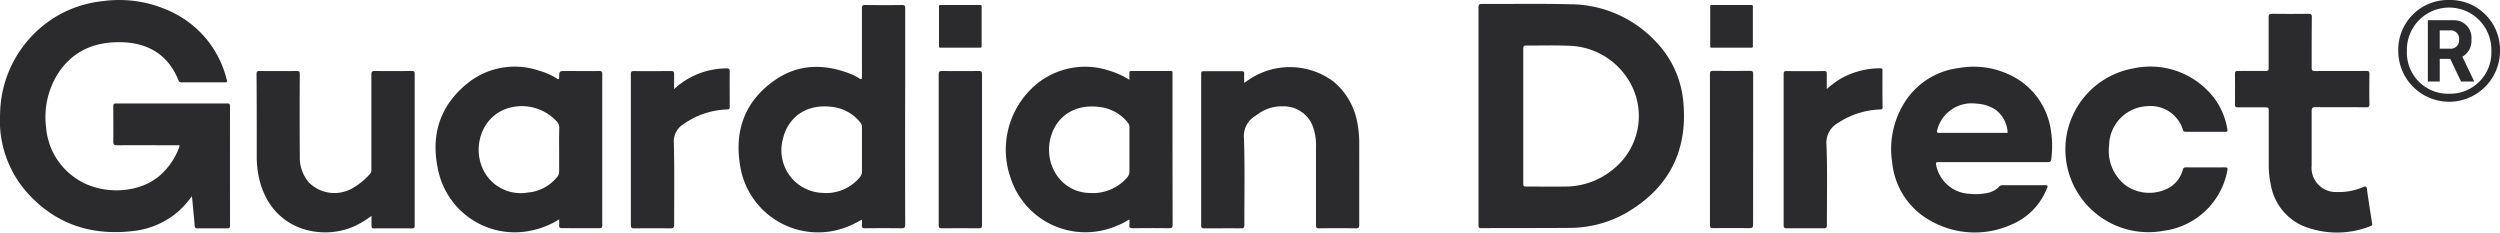
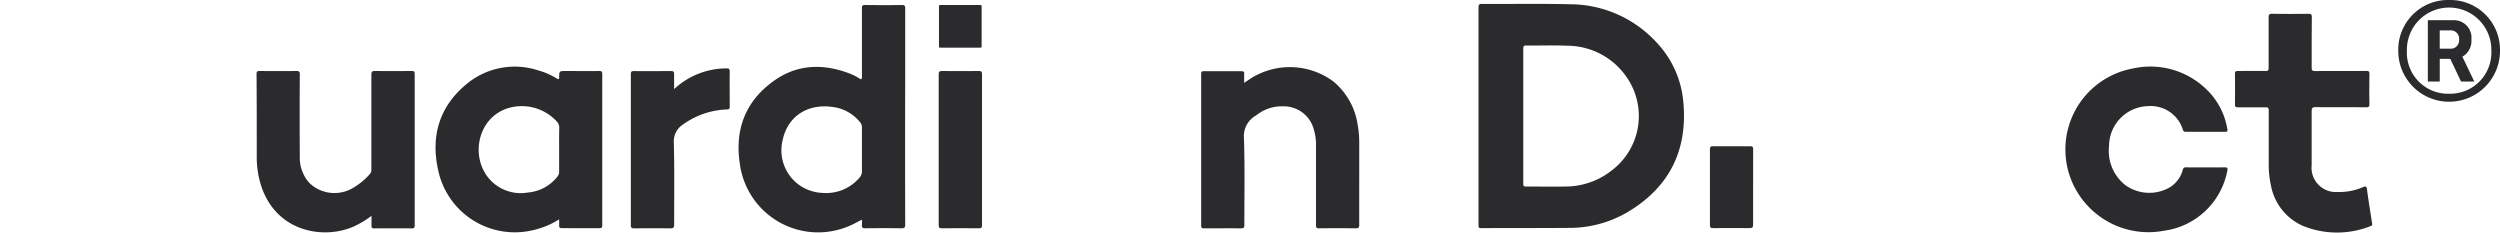
<svg xmlns="http://www.w3.org/2000/svg" id="partner-logo" width="370" height="34.418" viewBox="0 0 370 34.418">
  <path id="Path_77" data-name="Path 77" d="M172.557,0A7.368,7.368,0,0,0,165,7.529a7.529,7.529,0,1,0,15.058,0A7.373,7.373,0,0,0,172.557,0Zm-.028,13.872a6.083,6.083,0,0,1-6.251-6.343,6.252,6.252,0,1,1,12.5,0A6.1,6.1,0,0,1,172.529,13.872Zm3.3-8.033A2.591,2.591,0,0,0,173.1,2.994h-3.722v9.07h1.762V8.715H172.7l1.592,3.35h1.96l-1.762-3.676A2.668,2.668,0,0,0,175.825,5.839ZM171.137,7.2v-2.7h1.478a1.235,1.235,0,0,1,1.392,1.334A1.243,1.243,0,0,1,172.615,7.2Z" transform="translate(189.942)" fill="#2b2b2d" />
-   <path id="Path_78" data-name="Path 78" d="M34.042,15.735c0-.349-.111-.426-.438-.426H17.2c-.338,0-.437.1-.434.434,0,1.731.023,3.454,0,5.189,0,.434.092.572.553.568,2.958-.023,5.92,0,8.879,0,.165,0,.484-.13.326.284a10.259,10.259,0,0,1-2.835,4.164c-3.292,2.882-8.929,2.859-12.382.5a10.056,10.056,0,0,1-4.489-7.634,12.088,12.088,0,0,1,1.589-7.645c2.145-3.523,5.418-4.989,9.447-4.924s7.014,1.815,8.568,5.653a.383.383,0,0,0,.43.284h6.454c.245,0,.345-.027.265-.326A15,15,0,0,0,25.861,2,17.908,17.908,0,0,0,15.225.165,16.793,16.793,0,0,0,5.633,4.428,17.116,17.116,0,0,0,.012,16.948,16,16,0,0,0,4.528,29.056c4.171,4.333,9.347,5.83,15.221,5.131a12.155,12.155,0,0,0,6.65-2.905,14.05,14.05,0,0,0,2.007-2.245c.031.3.046.453.062.61.119,1.255.245,2.51.345,3.765.027.3.127.384.411.384h4.386c.33,0,.437-.077.434-.422Q34.03,24.562,34.042,15.735Z" transform="translate(0 0)" fill="#2b2b2d" />
  <path id="Path_79" data-name="Path 79" d="M69.073,32.876c-.054.407.1.514.5.51q2.659-.035,5.337,0c.43,0,.564-.088.564-.549q-.031-10.823,0-21.63V.845c0-.357-.061-.507-.468-.5-1.83.023-3.657.019-5.483,0-.384,0-.456.115-.453.468V10.992c0,.384-.111.384-.384.219a8.123,8.123,0,0,0-1.608-.791c-3.81-1.412-7.54-1.3-10.92,1.063-4.328,3.024-5.963,7.292-5.142,12.473A11.68,11.68,0,0,0,67.2,33.041c.629-.253,1.2-.6,1.873-.933C69.088,32.362,69.085,32.607,69.073,32.876Zm-5.832-4.725a6.306,6.306,0,0,1-5.878-7.929c.767-3.412,3.653-5.289,7.29-4.8a6.2,6.2,0,0,1,4.171,2.3,1.052,1.052,0,0,1,.246.706v6.5a1.36,1.36,0,0,1-.353.96A6.488,6.488,0,0,1,63.241,28.152Z" transform="translate(58.496 0.398)" fill="#2b2b2d" />
-   <path id="Path_80" data-name="Path 80" d="M93.861,5.765a1.839,1.839,0,0,1,0-.292c.027-.215-.077-.269-.28-.269H87.76c-.207,0-.291.069-.284.28V6.506a12.179,12.179,0,0,0-3-1.359,11.332,11.332,0,0,0-10.859,2.1,12.612,12.612,0,0,0-3.737,13.732,11.645,11.645,0,0,0,14.4,7.614,13.27,13.27,0,0,0,3.2-1.424,6.829,6.829,0,0,1,0,.791c-.05.384.088.522.5.518,1.777-.023,3.557-.031,5.334,0,.495,0,.568-.146.564-.591Q93.853,16.838,93.861,5.765ZM87.153,20.959a6.7,6.7,0,0,1-5.525,2.3c-4.355-.073-7-4.387-5.717-8.5.959-3.07,3.737-4.694,7.16-4.222a6.193,6.193,0,0,1,4.167,2.3,1.053,1.053,0,0,1,.245.706V20.1A1.267,1.267,0,0,1,87.153,20.959Z" transform="translate(79.672 5.302)" fill="#2b2b2d" />
  <path id="Path_81" data-name="Path 81" d="M54.186,28.48c.361,0,.456-.092.453-.457V5.675c0-.357-.077-.464-.449-.461-1.65.023-3.3,0-4.95,0-.948,0-.963,0-.978.917,0,.353-.111.338-.357.188a10.475,10.475,0,0,0-2.686-1.178A11.153,11.153,0,0,0,34.86,6.9c-4.2,3.3-5.648,7.707-4.531,12.872a11.587,11.587,0,0,0,14.051,9,12.391,12.391,0,0,0,3.879-1.6c0,.384.019.645,0,.913s.092.384.407.384Q51.416,28.484,54.186,28.48Zm-5.928-11.6v3.251a1.179,1.179,0,0,1-.3.768,6.216,6.216,0,0,1-4.34,2.3,6.166,6.166,0,0,1-5.909-2.272C35.186,17.7,36.229,12.342,40.4,10.814a7.024,7.024,0,0,1,7.555,1.919,1.316,1.316,0,0,1,.322.879C48.243,14.717,48.254,15.815,48.258,16.882Z" transform="translate(34.495 5.295)" fill="#2b2b2d" />
  <path id="Path_82" data-name="Path 82" d="M17.681,17.368a14.6,14.6,0,0,0,.384,3.558c1.876,7.707,9.347,9.046,14.009,6.958a14.324,14.324,0,0,0,2.59-1.558v1.443c0,.311.073.415.384.411q2.786-.023,5.579,0c.341,0,.43-.092.43-.43V5.317c0-.334-.081-.434-.426-.434-1.811.019-3.622.027-5.433,0-.445,0-.557.111-.553.553v14.02a.91.91,0,0,1-.207.664,10.186,10.186,0,0,1-2.621,2.134,5.361,5.361,0,0,1-6.362-.81,5.6,5.6,0,0,1-1.4-3.93q-.046-6.064,0-12.128c0-.414-.119-.507-.514-.5-1.811.023-3.622.019-5.433,0-.357,0-.457.081-.457.449C17.681,9.347,17.681,13.358,17.681,17.368Z" transform="translate(20.318 5.621)" fill="#2b2b2d" />
  <path id="Path_83" data-name="Path 83" d="M106.034,16.014a15.44,15.44,0,0,0-.265-3.07,10.219,10.219,0,0,0-3.572-6.21,10.824,10.824,0,0,0-12.037-.553c-.365.226-.714.476-1.151.768,0-.5-.019-.91,0-1.324.019-.322-.092-.407-.407-.4H83.024c-.318,0-.384.092-.384.407v22.4c0,.384.111.449.464.449,1.811,0,3.622-.023,5.433,0,.422,0,.495-.127.495-.514,0-4.272.08-8.543-.058-12.807A3.5,3.5,0,0,1,90.713,11.8c.15-.1.288-.211.438-.307a5.907,5.907,0,0,1,3.591-1.071,4.6,4.6,0,0,1,4.336,2.744,7.934,7.934,0,0,1,.556,3.27V27.988c0,.384.077.491.472.487q2.716-.035,5.433,0c.422,0,.495-.134.495-.522C106.03,23.97,106.038,19.99,106.034,16.014Z" transform="translate(95.132 5.316)" fill="#2b2b2d" />
  <path id="Path_84" data-name="Path 84" d="M49.813,27.865c0-4.061.054-8.117-.046-12.174A2.953,2.953,0,0,1,51.132,13a11.814,11.814,0,0,1,6.523-2.218c.314-.023.384-.107.384-.422,0-1.712-.023-3.427,0-5.139,0-.434-.1-.533-.533-.518a11.41,11.41,0,0,0-7.7,3.07V5.533c0-.338-.1-.434-.433-.43-1.842,0-3.687.019-5.529,0-.384,0-.441.127-.441.468v22.31c0,.411.115.5.51.5q2.686-.035,5.372,0C49.69,28.357,49.813,28.272,49.813,27.865Z" transform="translate(49.962 5.417)" fill="#2b2b2d" />
  <path id="Path_85" data-name="Path 85" d="M70.531,4.886c-1.827,0-3.658.019-5.484,0-.384,0-.464.13-.464.487v22.31c0,.384.1.484.476.48q2.74-.031,5.484,0c.384,0,.449-.111.449-.464V5.339C70.992,4.963,70.884,4.882,70.531,4.886Z" transform="translate(74.345 5.625)" fill="#2b2b2d" />
  <path id="Path_86" data-name="Path 86" d="M70.756.346H64.765A.161.161,0,0,0,64.6.507V6.5a.161.161,0,0,0,.161.161h5.991a.161.161,0,0,0,.161-.161V.507A.161.161,0,0,0,70.756.346Z" transform="translate(74.369 0.398)" fill="#2b2b2d" />
  <path id="Path_87" data-name="Path 87" d="M128.088,5.987a17.469,17.469,0,0,0-12.9-5.665c-4.311-.107-8.633-.023-12.95-.05-.46,0-.514.15-.514.549V32.975c0,.269-.037.484.385.484,4.4-.023,8.8,0,13.2-.038a16.927,16.927,0,0,0,8.519-2.36c6.264-3.734,8.94-9.338,8.183-16.545A14.637,14.637,0,0,0,128.088,5.987Zm-6.634,18.921a11.044,11.044,0,0,1-6.78,2.391c-1.973.031-3.943,0-5.916,0-.385,0-.411-.13-.411-.445V6.9c0-.384.112-.476.484-.472,2.022.023,4.046-.054,6.062.035a10.689,10.689,0,0,1,8.824,4.748A10.087,10.087,0,0,1,121.454,24.908Z" transform="translate(117.095 0.306)" fill="#2b2b2d" />
-   <path id="Path_88" data-name="Path 88" d="M149.122,6.6a12.4,12.4,0,0,0-9.009-1.827,11.067,11.067,0,0,0-8.469,5.887,12.829,12.829,0,0,0-1.37,8.136,11.048,11.048,0,0,0,5.757,8.624,13.187,13.187,0,0,0,11.786.564,9.623,9.623,0,0,0,5.371-5.45c.116-.28.155-.422-.252-.418H146.6a.606.606,0,0,0-.28.046.591.591,0,0,0-.226.169,3.19,3.19,0,0,1-1.536.883,8.236,8.236,0,0,1-2.889.169,5.265,5.265,0,0,1-4.887-4.222c-.088-.384-.039-.464.355-.461H153.3c.346,0,.465-.08.512-.441a14.956,14.956,0,0,0-.054-4.249A10.745,10.745,0,0,0,149.122,6.6Zm-2.143,7.764h-9.745c-.333,0-.385-.065-.312-.384a5.264,5.264,0,0,1,5.849-3.934,5.591,5.591,0,0,1,2.85.933,4.549,4.549,0,0,1,1.723,3.139c.065.368-.189.242-.366.242Z" transform="translate(149.776 5.297)" fill="#2b2b2d" />
  <path id="Path_89" data-name="Path 89" d="M154.272,10.421a4.989,4.989,0,0,1,5.2,3.5c.084.269.226.3.456.3h5.821c.3,0,.348-.1.3-.384a10.457,10.457,0,0,0-2.893-5.7,11.89,11.89,0,0,0-11.128-3.281,12.179,12.179,0,0,0-8.265,18.153,12.313,12.313,0,0,0,12.892,5.853,11.033,11.033,0,0,0,9.4-8.942c.071-.361,0-.441-.383-.441q-2.865.023-5.72,0a.434.434,0,0,0-.17.006.431.431,0,0,0-.329.355v.023a4.394,4.394,0,0,1-1.919,2.572,6.067,6.067,0,0,1-6.555-.307,6.426,6.426,0,0,1-2.435-5.822A5.916,5.916,0,0,1,154.272,10.421Z" transform="translate(163.599 5.289)" fill="#2b2b2d" />
  <path id="Path_90" data-name="Path 90" d="M173.3,26.917c-.058-.426-.168-.491-.568-.326a8.845,8.845,0,0,1-3.838.729,3.594,3.594,0,0,1-3.78-3.934V15.4c0-.484.086-.649.615-.641,2.474.031,4.95,0,7.424.023.385,0,.523-.069.514-.491-.03-1.47-.022-2.944,0-4.414,0-.384-.088-.48-.471-.476-2.521.019-5.047,0-7.568.019-.383,0-.51-.1-.51-.507,0-2.491,0-4.989.024-7.469,0-.422-.123-.5-.514-.5q-2.685.035-5.371,0c-.415,0-.51.119-.508.514V8.974c0,.338-.088.438-.432.434-1.375-.019-2.747,0-4.122,0-.344,0-.432.1-.43.438q.023,2.257,0,4.513c0,.345.105.43.439.426h4.089c.383,0,.475.1.471.476v7.956a13.535,13.535,0,0,0,.327,3.128,8.144,8.144,0,0,0,4.793,6.014,13.436,13.436,0,0,0,9.975,0c.277-.092.224-.261.194-.453C173.788,30.217,173.526,28.575,173.3,26.917Z" transform="translate(177.009 1.097)" fill="#2b2b2d" />
-   <path id="Path_91" data-name="Path 91" d="M137.344,5.006c0-.272-.1-.311-.342-.307a11.93,11.93,0,0,0-5.843,1.535A14.072,14.072,0,0,0,129.1,7.769V5.52c0-.307-.062-.414-.385-.411q-2.785.027-5.578,0c-.349,0-.422.111-.422.441V27.907c0,.384.123.476.49.472h5.434c.383,0,.475-.1.475-.48,0-3.961.092-7.925-.058-11.878a3.341,3.341,0,0,1,1.762-3.266l.123-.081a12.009,12.009,0,0,1,6.036-1.881c.23,0,.383,0,.383-.334C137.333,8.629,137.335,6.81,137.344,5.006Z" transform="translate(141.264 5.409)" fill="#2b2b2d" />
-   <path id="Path_92" data-name="Path 92" d="M124.039,16.467V5.314c0-.338-.082-.441-.426-.438-1.848.019-3.689,0-5.531,0-.338,0-.439.081-.439.43V27.713c0,.384.146.437.478.434,1.794,0,3.588-.023,5.371,0,.424,0,.538-.092.538-.526Q124.031,22.048,124.039,16.467Z" transform="translate(135.427 5.614)" fill="#2b2b2d" />
-   <path id="Path_93" data-name="Path 93" d="M123.814.346h-5.991a.16.16,0,0,0-.161.161V6.5a.16.16,0,0,0,.161.161h5.991a.162.162,0,0,0,.161-.161V.507A.162.162,0,0,0,123.814.346Z" transform="translate(135.448 0.398)" fill="#2b2b2d" />
+   <path id="Path_92" data-name="Path 92" d="M124.039,16.467c0-.338-.082-.441-.426-.438-1.848.019-3.689,0-5.531,0-.338,0-.439.081-.439.43V27.713c0,.384.146.437.478.434,1.794,0,3.588-.023,5.371,0,.424,0,.538-.092.538-.526Q124.031,22.048,124.039,16.467Z" transform="translate(135.427 5.614)" fill="#2b2b2d" />
</svg>